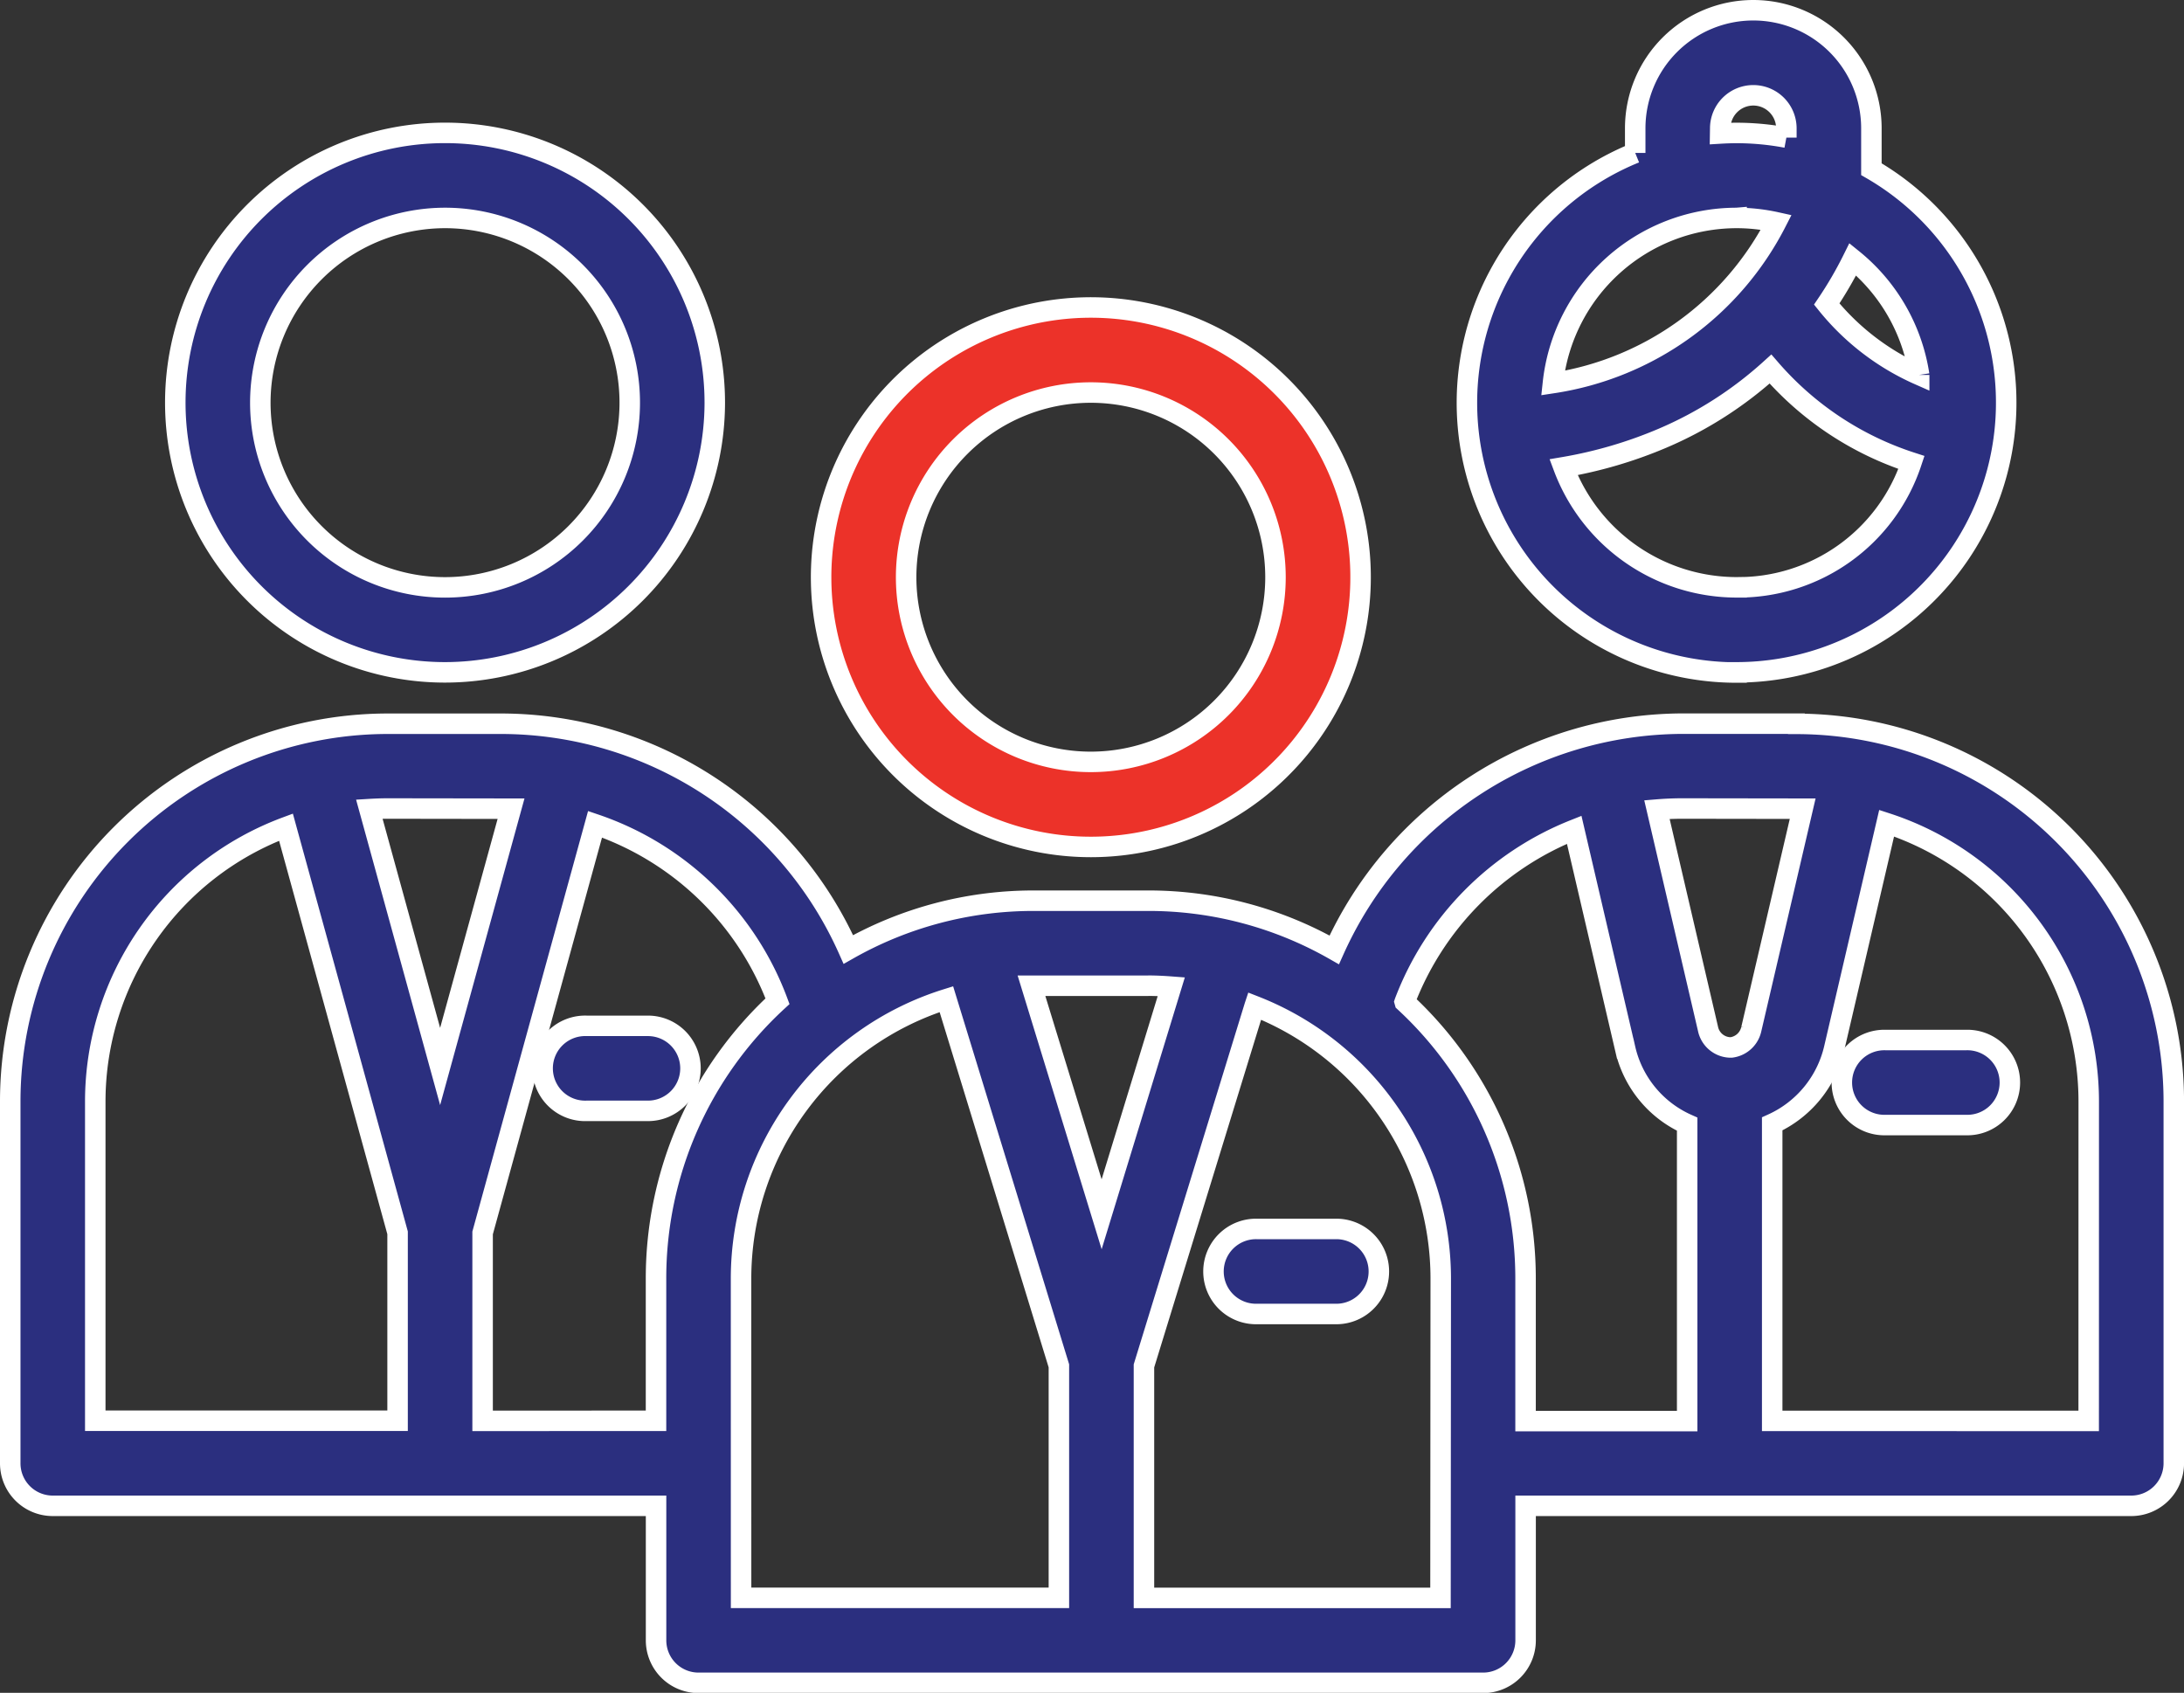
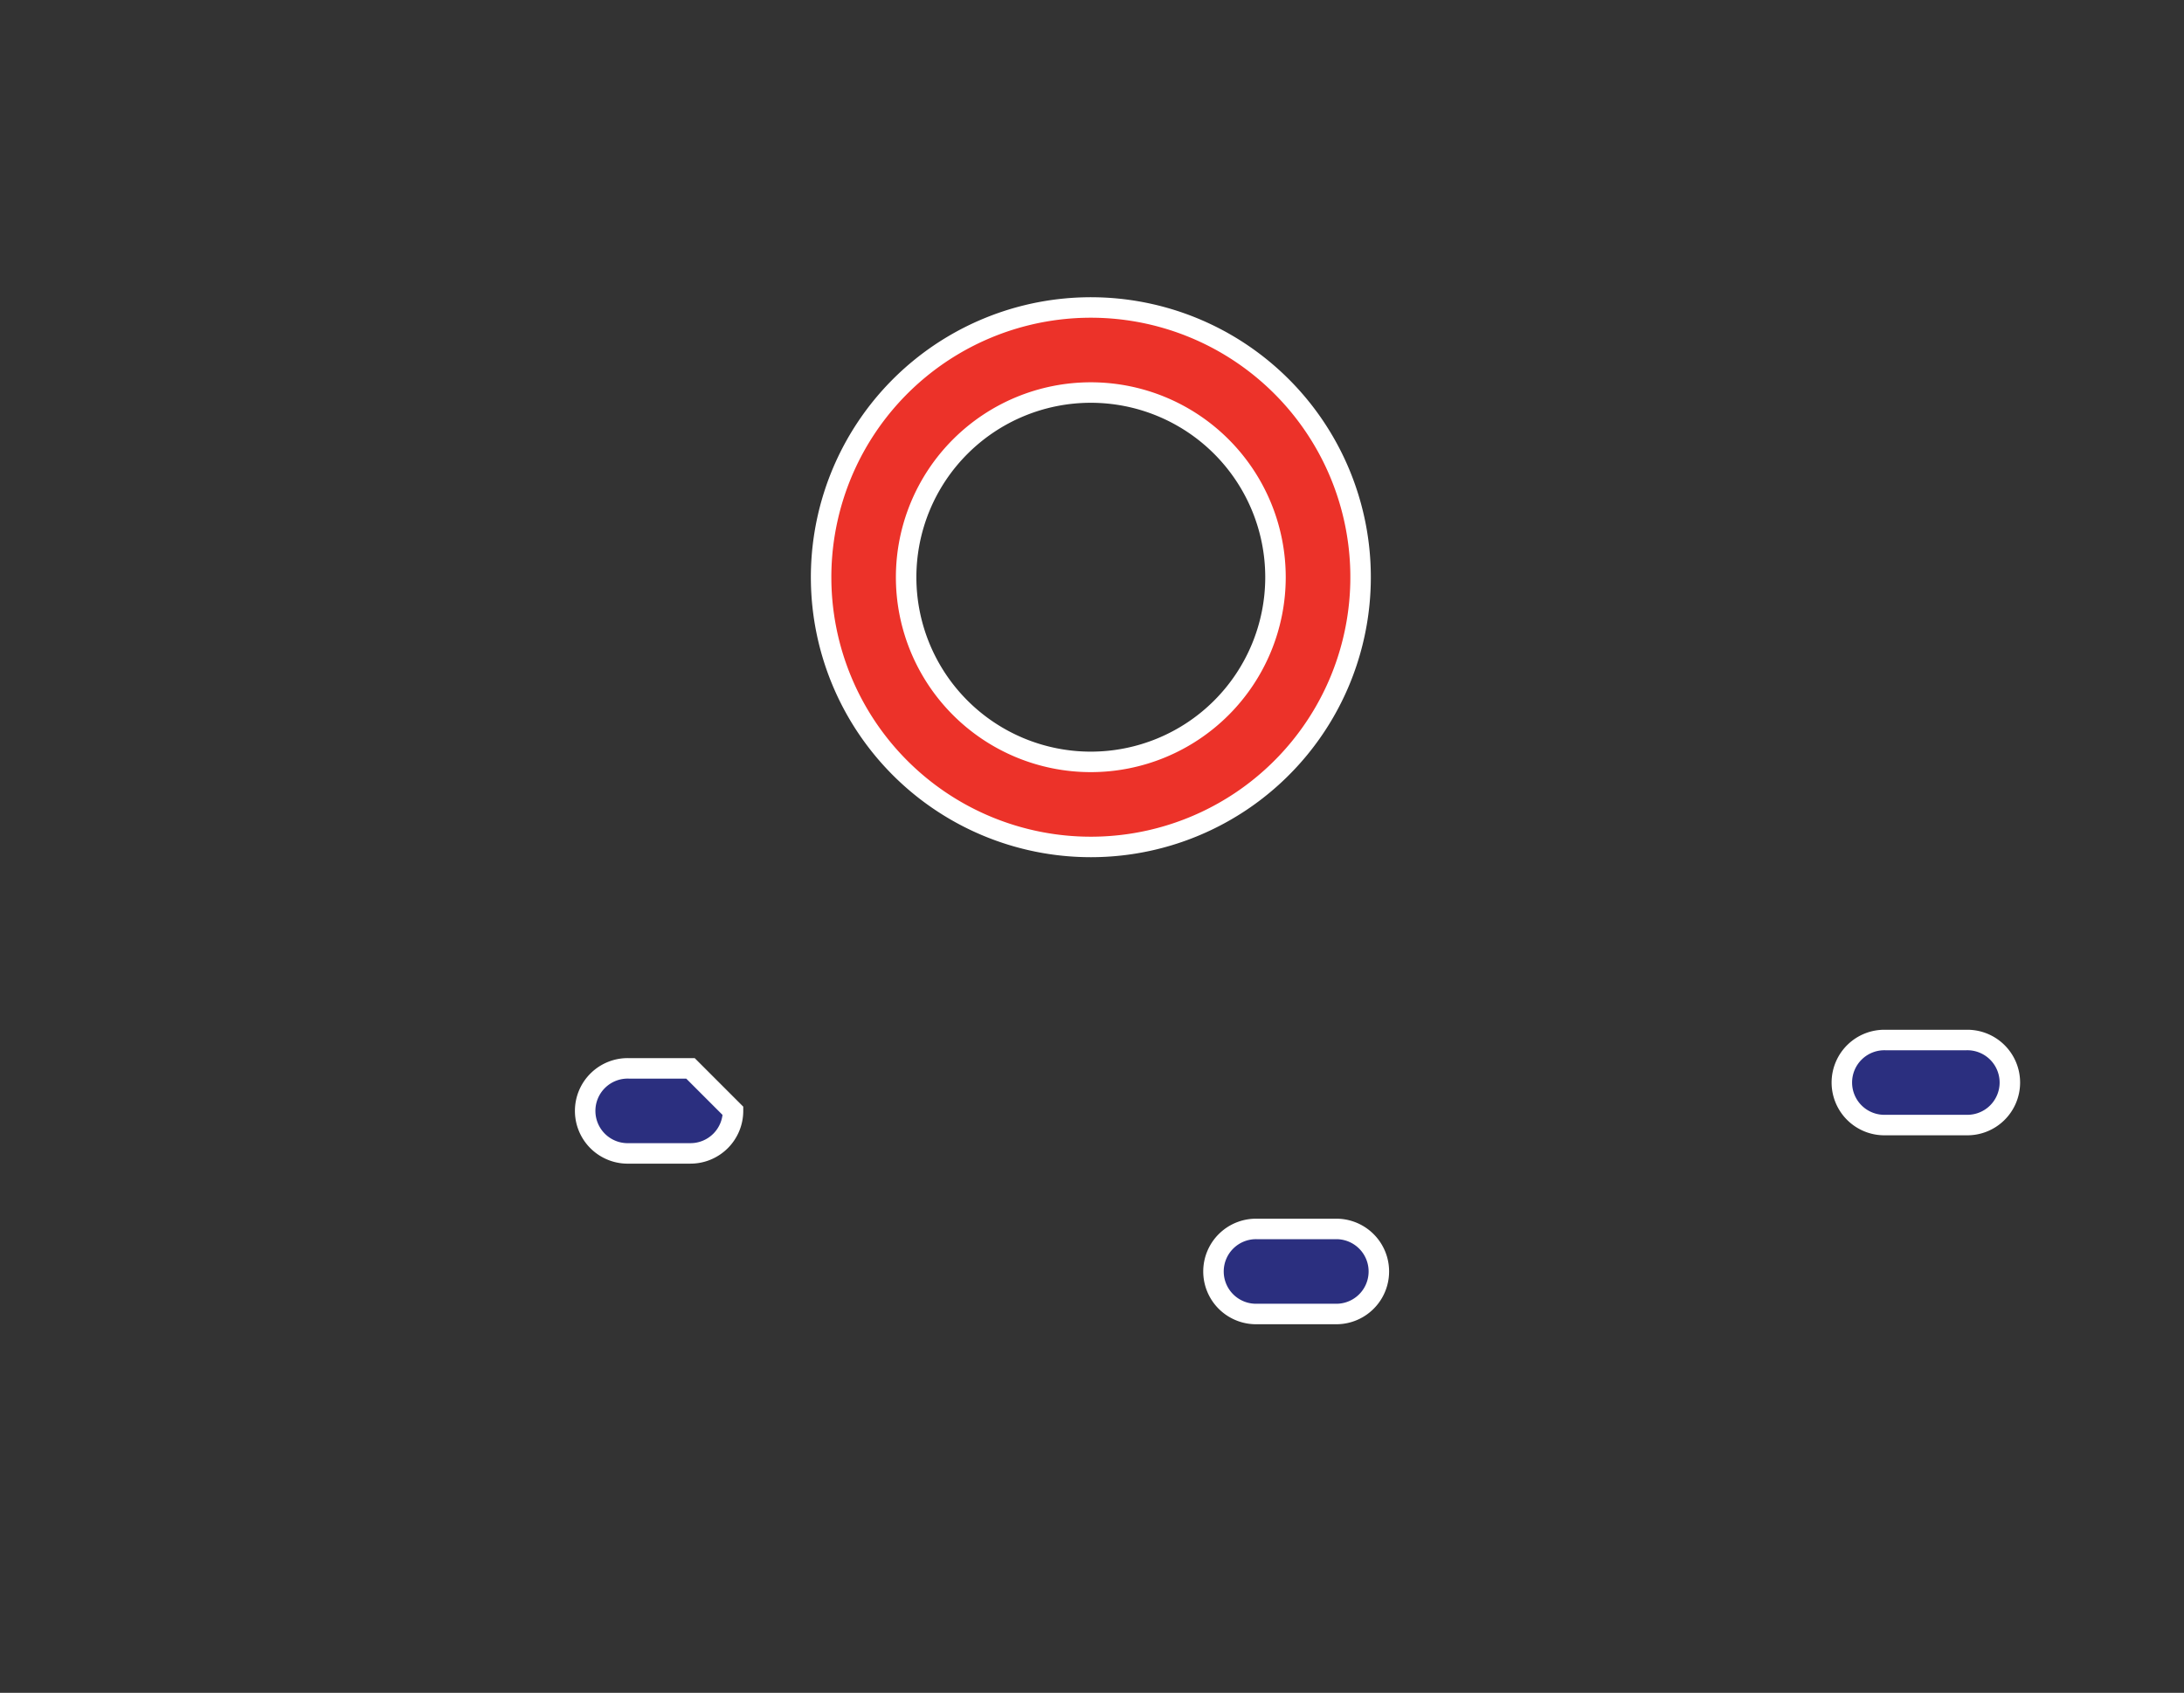
<svg xmlns="http://www.w3.org/2000/svg" width="53.3" height="41.314">
  <rect width="100%" height="100%" fill="#333333" stroke="none" />
  <defs>
    <style>.b{stroke:#fff;stroke-width:.5px;fill:#2b2f7f}</style>
  </defs>
  <path d="M26.621 20.67a6.583 6.583 0 10-6.582-6.582 6.583 6.583 0 006.582 6.582zm0-11.09a4.507 4.507 0 11-4.507 4.508 4.508 4.508 0 014.507-4.508zm0 0" stroke="#fff" stroke-width=".5" fill="#ec3229" />
-   <path class="b" d="M43.84 17.661h-2.8a9.356 9.356 0 00-8.478 5.521 9.151 9.151 0 00-4.539-1.2h-2.8a9.15 9.15 0 00-4.519 1.19 9.292 9.292 0 00-8.44-5.509h-2.8A9.22 9.22 0 00.25 26.876v8.836a1.037 1.037 0 001.038 1.038h14.723v3.282a1.037 1.037 0 001.038 1.038h19.145a1.037 1.037 0 001.038-1.038V36.75h14.781a1.038 1.038 0 001.038-1.038v-8.836a9.22 9.22 0 00-9.21-9.21zm0 2.075h.154l-1.252 5.371a.575.575 0 01-.488.456h-.042a.571.571 0 01-.53-.46l-1.245-5.345q.3-.025.6-.026zm-15.818 4.32c.19 0 .378.01.563.024l-1.7 5.555-1.712-5.578h2.853zm-15.761-4.32h.211l-1.731 6.292-1.728-6.281c.148-.009.3-.015.447-.015zm-9.936 7.14a7.147 7.147 0 014.654-6.689l2.724 9.9v4.586H2.325zm9.453 7.8V30.09l2.744-9.974a7.237 7.237 0 014.453 4.319 9.186 9.186 0 00-2.965 6.761v3.479zm6.307-3.479a7.147 7.147 0 015.011-6.812l2.746 8.949v5.662h-7.756zm17.07 7.8h-7.237v-5.662l2.7-8.782a7.144 7.144 0 014.543 6.645zm-.874-14.546a7.32 7.32 0 014.137-4.2l1.244 5.339a2.665 2.665 0 001.513 1.846v7.246h-3.944v-3.48a9.184 9.184 0 00-2.949-6.747zm16.693 10.226H43.25v-7.248a2.688 2.688 0 001.512-1.839l1.281-5.5a7.146 7.146 0 014.932 6.786zm0 0M42.381 16.409a6.581 6.581 0 003.29-12.28v-1A2.882 2.882 0 0042.789.25a2.882 2.882 0 00-2.882 2.882v.6a6.582 6.582 0 002.474 12.681zm0-2.075a4.516 4.516 0 01-4.223-2.931 10.762 10.762 0 002.422-.711 9.407 9.407 0 002.628-1.685 7.679 7.679 0 003.441 2.28 4.451 4.451 0 01-4.273 3.047zm4.456-5.184a6.012 6.012 0 01-2.256-1.73 9.351 9.351 0 00.636-1.092 4.505 4.505 0 011.62 2.822zm-4.855-6.017a.807.807 0 01.807-.807.807.807 0 01.807.807v.226a6.583 6.583 0 00-1.216-.114c-.134 0-.267.005-.4.013zm.4 2.186a4.5 4.5 0 01.967.106 7.366 7.366 0 01-5.45 3.924 4.514 4.514 0 014.482-4.03zm0 0M10.861 16.409a6.59 6.59 0 006.583-6.563v-.02a6.583 6.583 0 10-6.583 6.583zm0-11.09a4.508 4.508 0 11-4.508 4.508 4.513 4.513 0 014.508-4.508zm0 0" />
-   <path class="b" d="M47.98 25.382h-1.96a1.038 1.038 0 100 2.075h1.96a1.038 1.038 0 100-2.075zm0 0M30.685 29.993a1.038 1.038 0 100 2.075h1.96a1.038 1.038 0 000-2.075zm0 0M16.851 26.074a1.038 1.038 0 00-1.038-1.038h-1.5a1.038 1.038 0 100 2.075h1.5a1.038 1.038 0 001.038-1.037zm0 0" />
+   <path class="b" d="M47.98 25.382h-1.96a1.038 1.038 0 100 2.075h1.96a1.038 1.038 0 100-2.075zm0 0M30.685 29.993a1.038 1.038 0 100 2.075h1.96a1.038 1.038 0 000-2.075zm0 0M16.851 26.074h-1.5a1.038 1.038 0 100 2.075h1.5a1.038 1.038 0 001.038-1.037zm0 0" />
</svg>